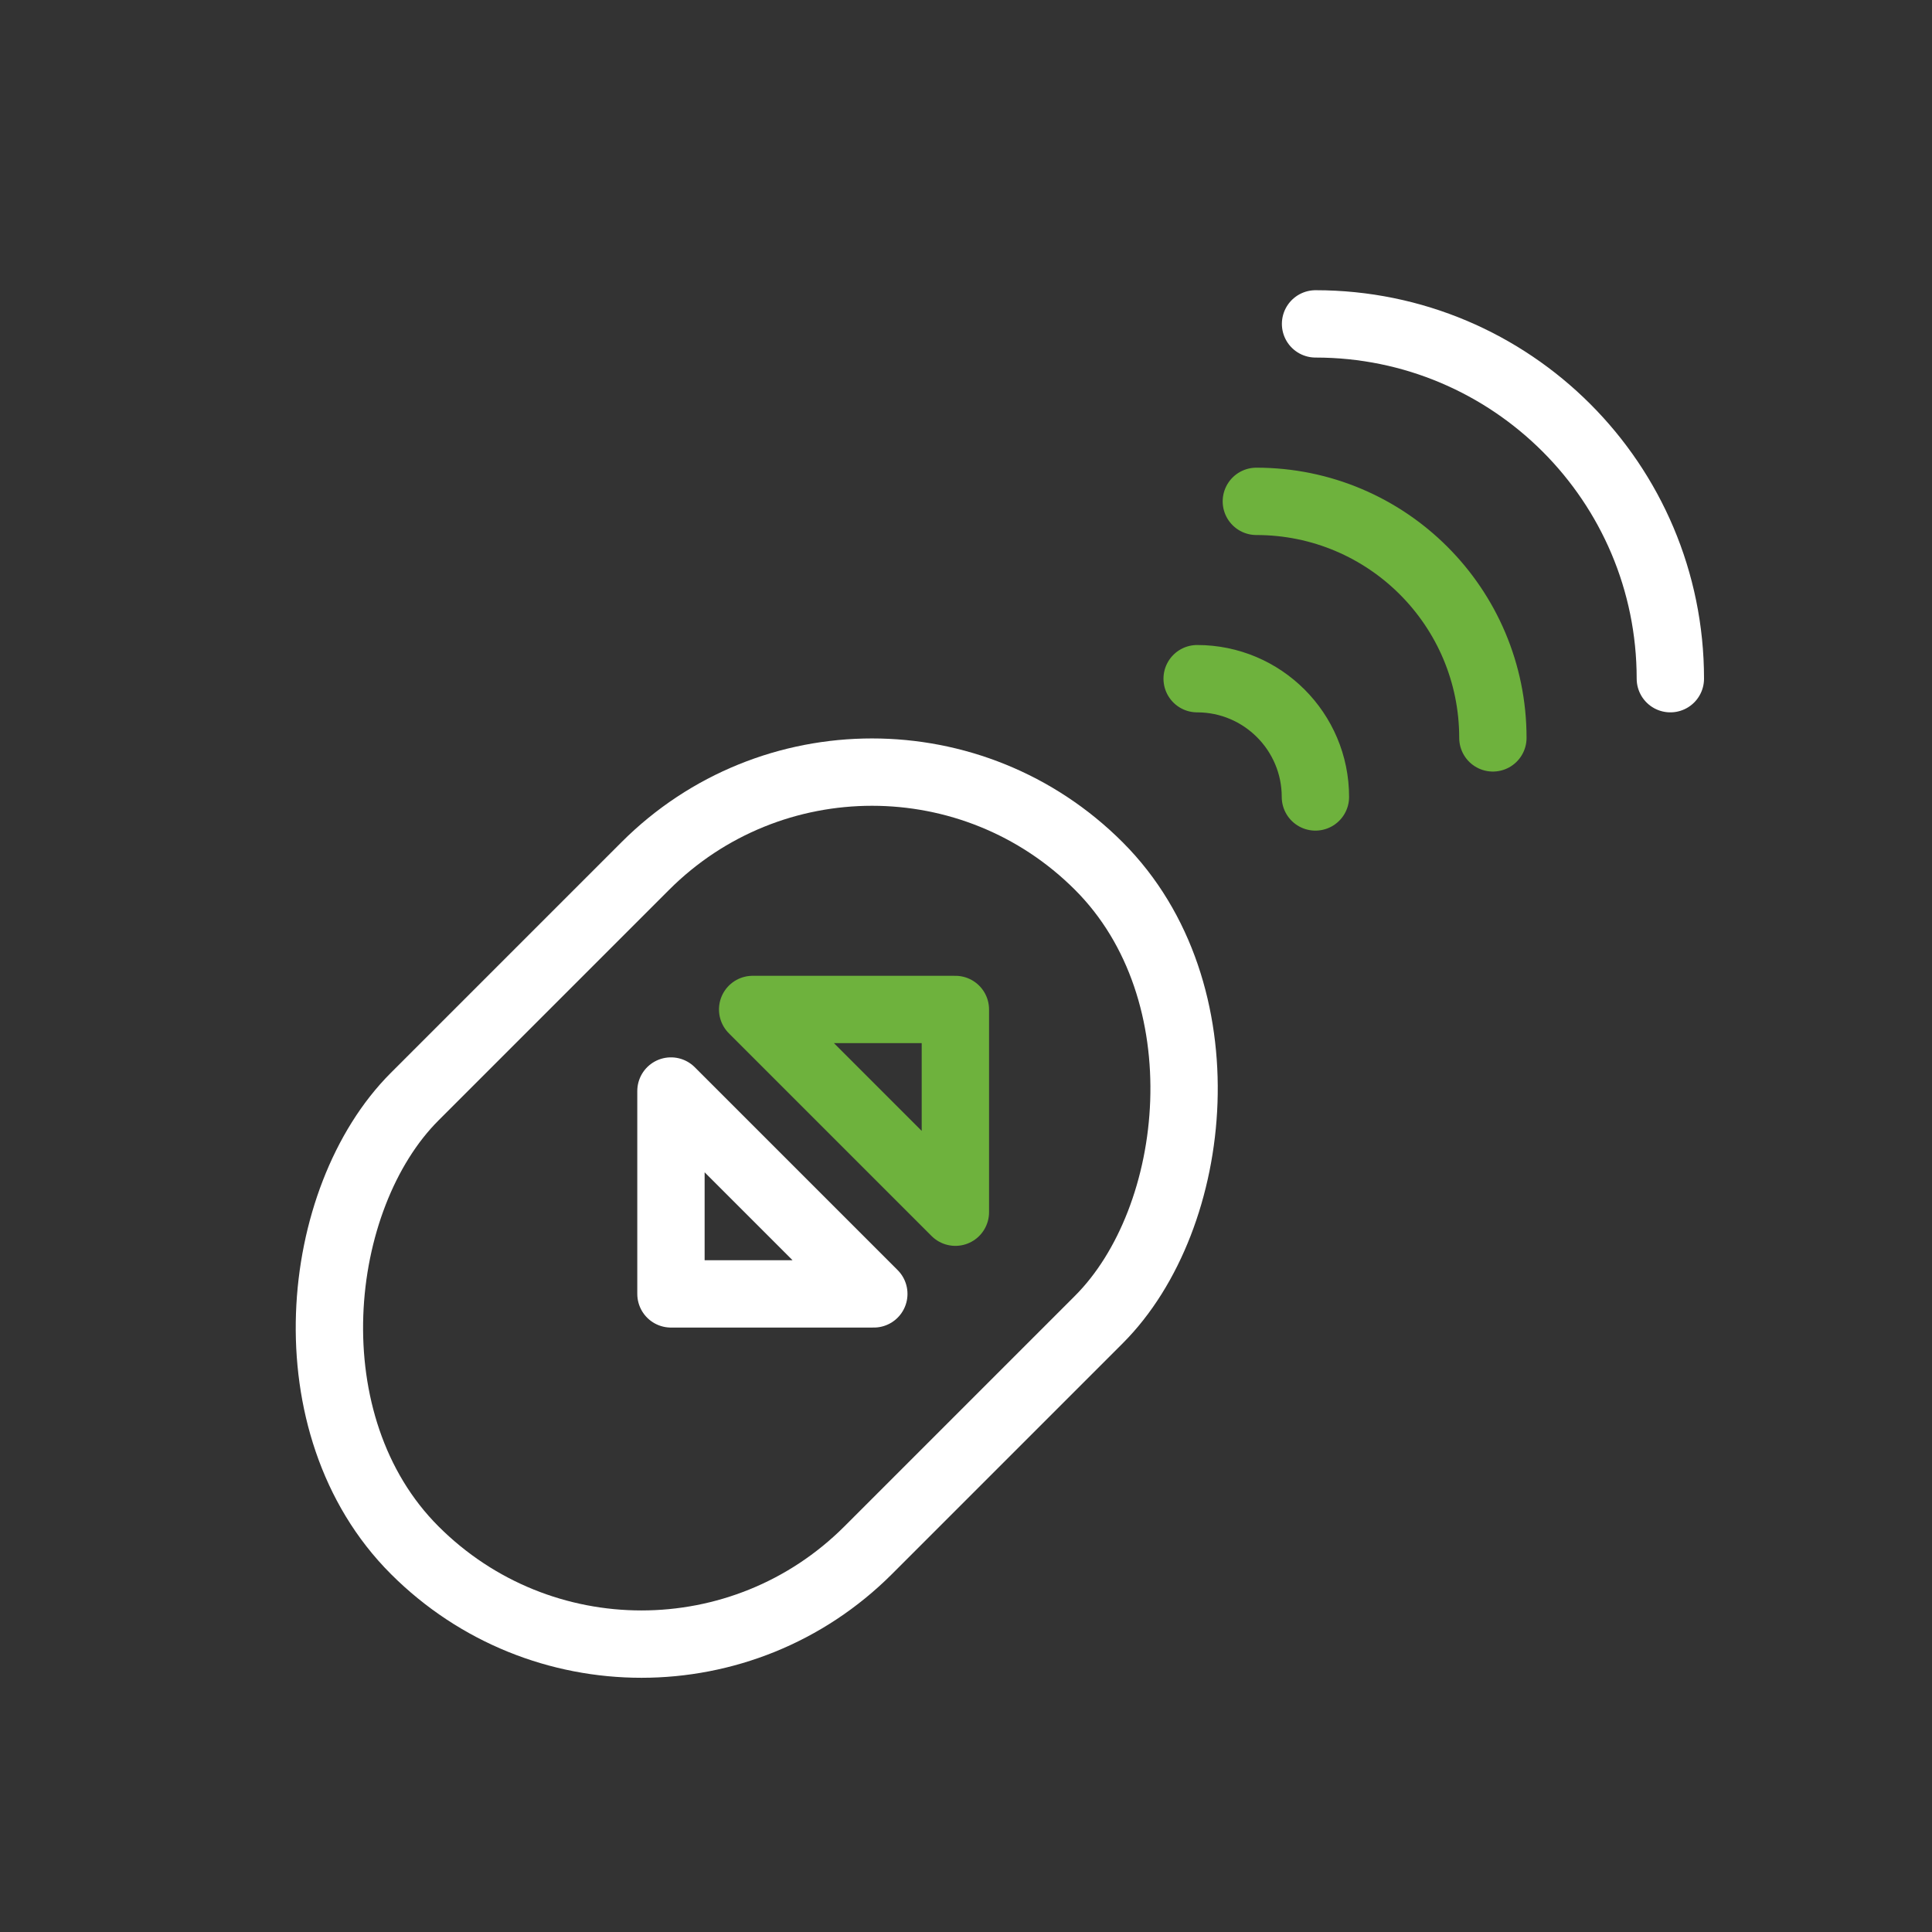
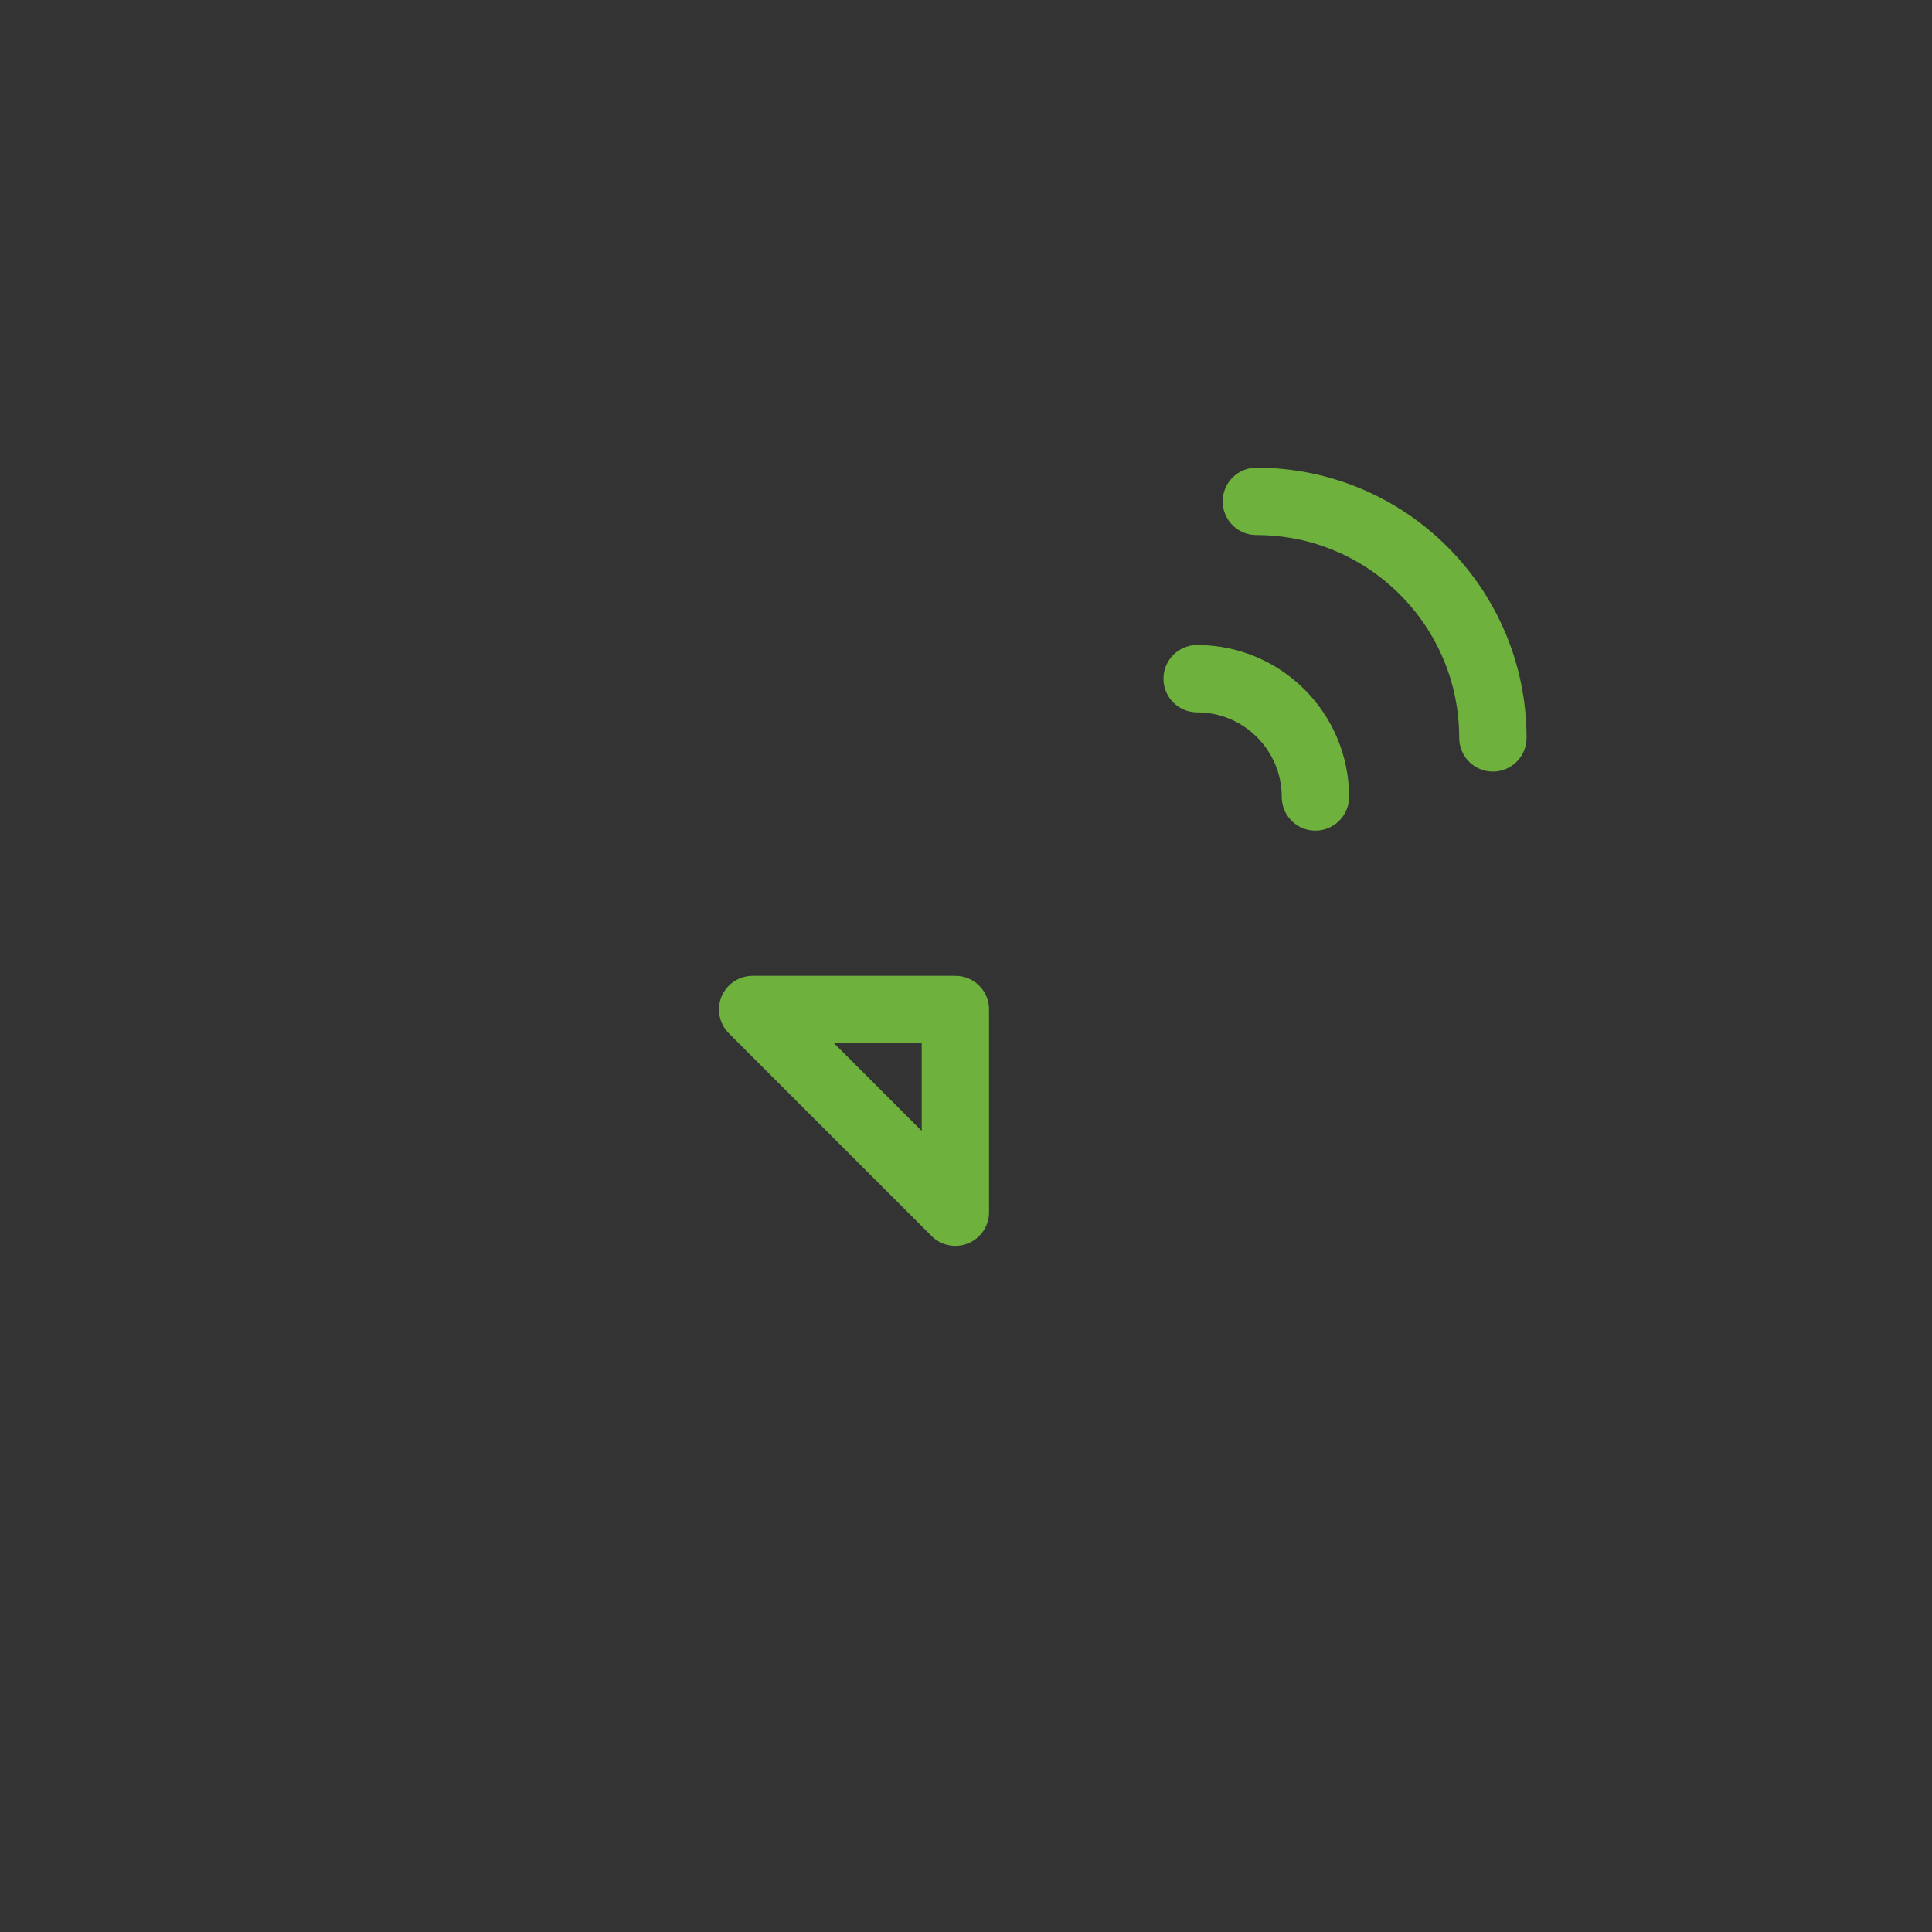
<svg xmlns="http://www.w3.org/2000/svg" id="transport" viewBox="0 0 140 140">
  <rect x="0" y="0" width="140" height="140" fill="#333333" stroke="none" />
-   <rect x="31.59" y="52.49" width="46.48" height="70.11" rx="23.24" ry="23.24" transform="translate(77.97 -13.13) rotate(45)" style="fill:none; stroke:#fff; stroke-linecap:round; stroke-linejoin:round; stroke-width:4.88px;" />
  <polygon points="69.23 87.84 69.23 73.15 54.54 73.15 69.23 87.84" style="fill:none; stroke:#6eb23d; stroke-linecap:round; stroke-linejoin:round; stroke-width:4.88px;" />
-   <polygon points="48.62 79.06 48.62 93.76 63.32 93.76 48.62 79.06" style="fill:none; stroke:#fff; stroke-linecap:round; stroke-linejoin:round; stroke-width:4.88px;" />
  <path d="M86.75,49.18c4.73,0,8.57,3.84,8.57,8.57" style="fill:none; stroke:#6eb23d; stroke-linecap:round; stroke-linejoin:round; stroke-width:4.88px;" />
  <path d="M91.04,36.33c9.47,0,17.14,7.67,17.14,17.14" style="fill:none; stroke:#6eb23d; stroke-linecap:round; stroke-linejoin:round; stroke-width:4.88px;" />
-   <path d="M95.33,23.47c14.2,0,25.71,11.51,25.71,25.71" style="fill:none; stroke:#fff; stroke-linecap:round; stroke-linejoin:round; stroke-width:4.88px;" />
</svg>